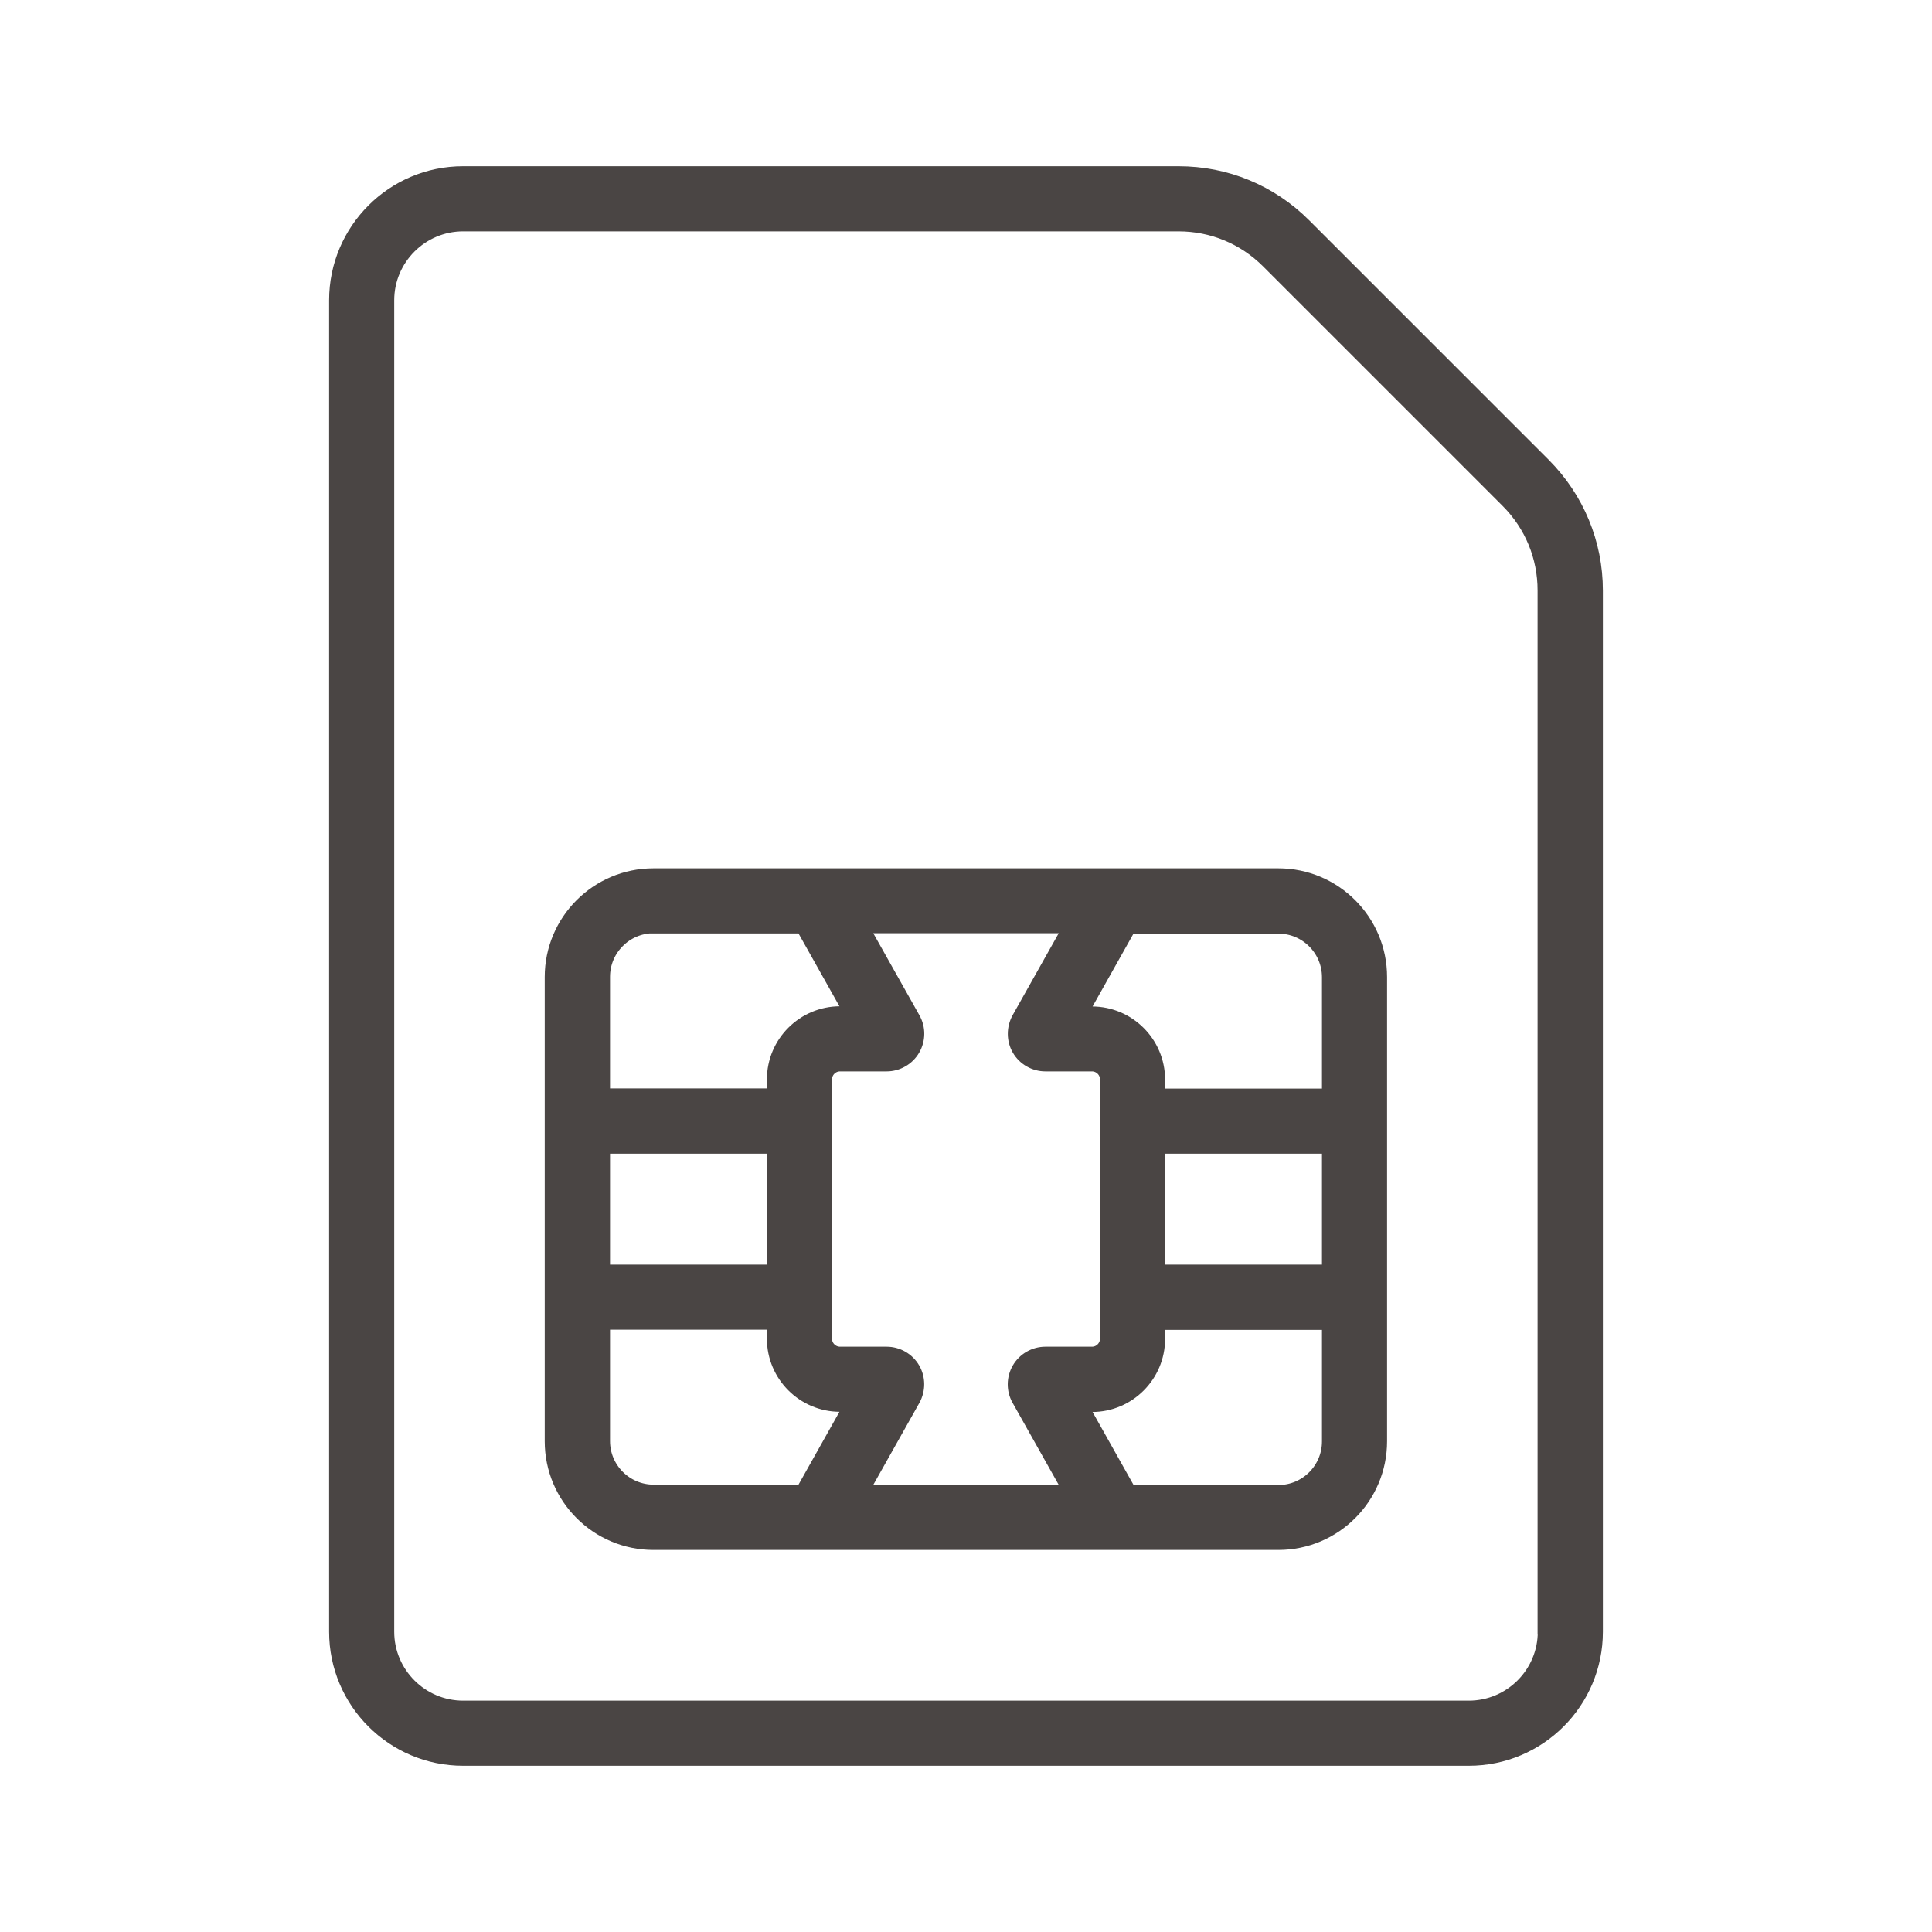
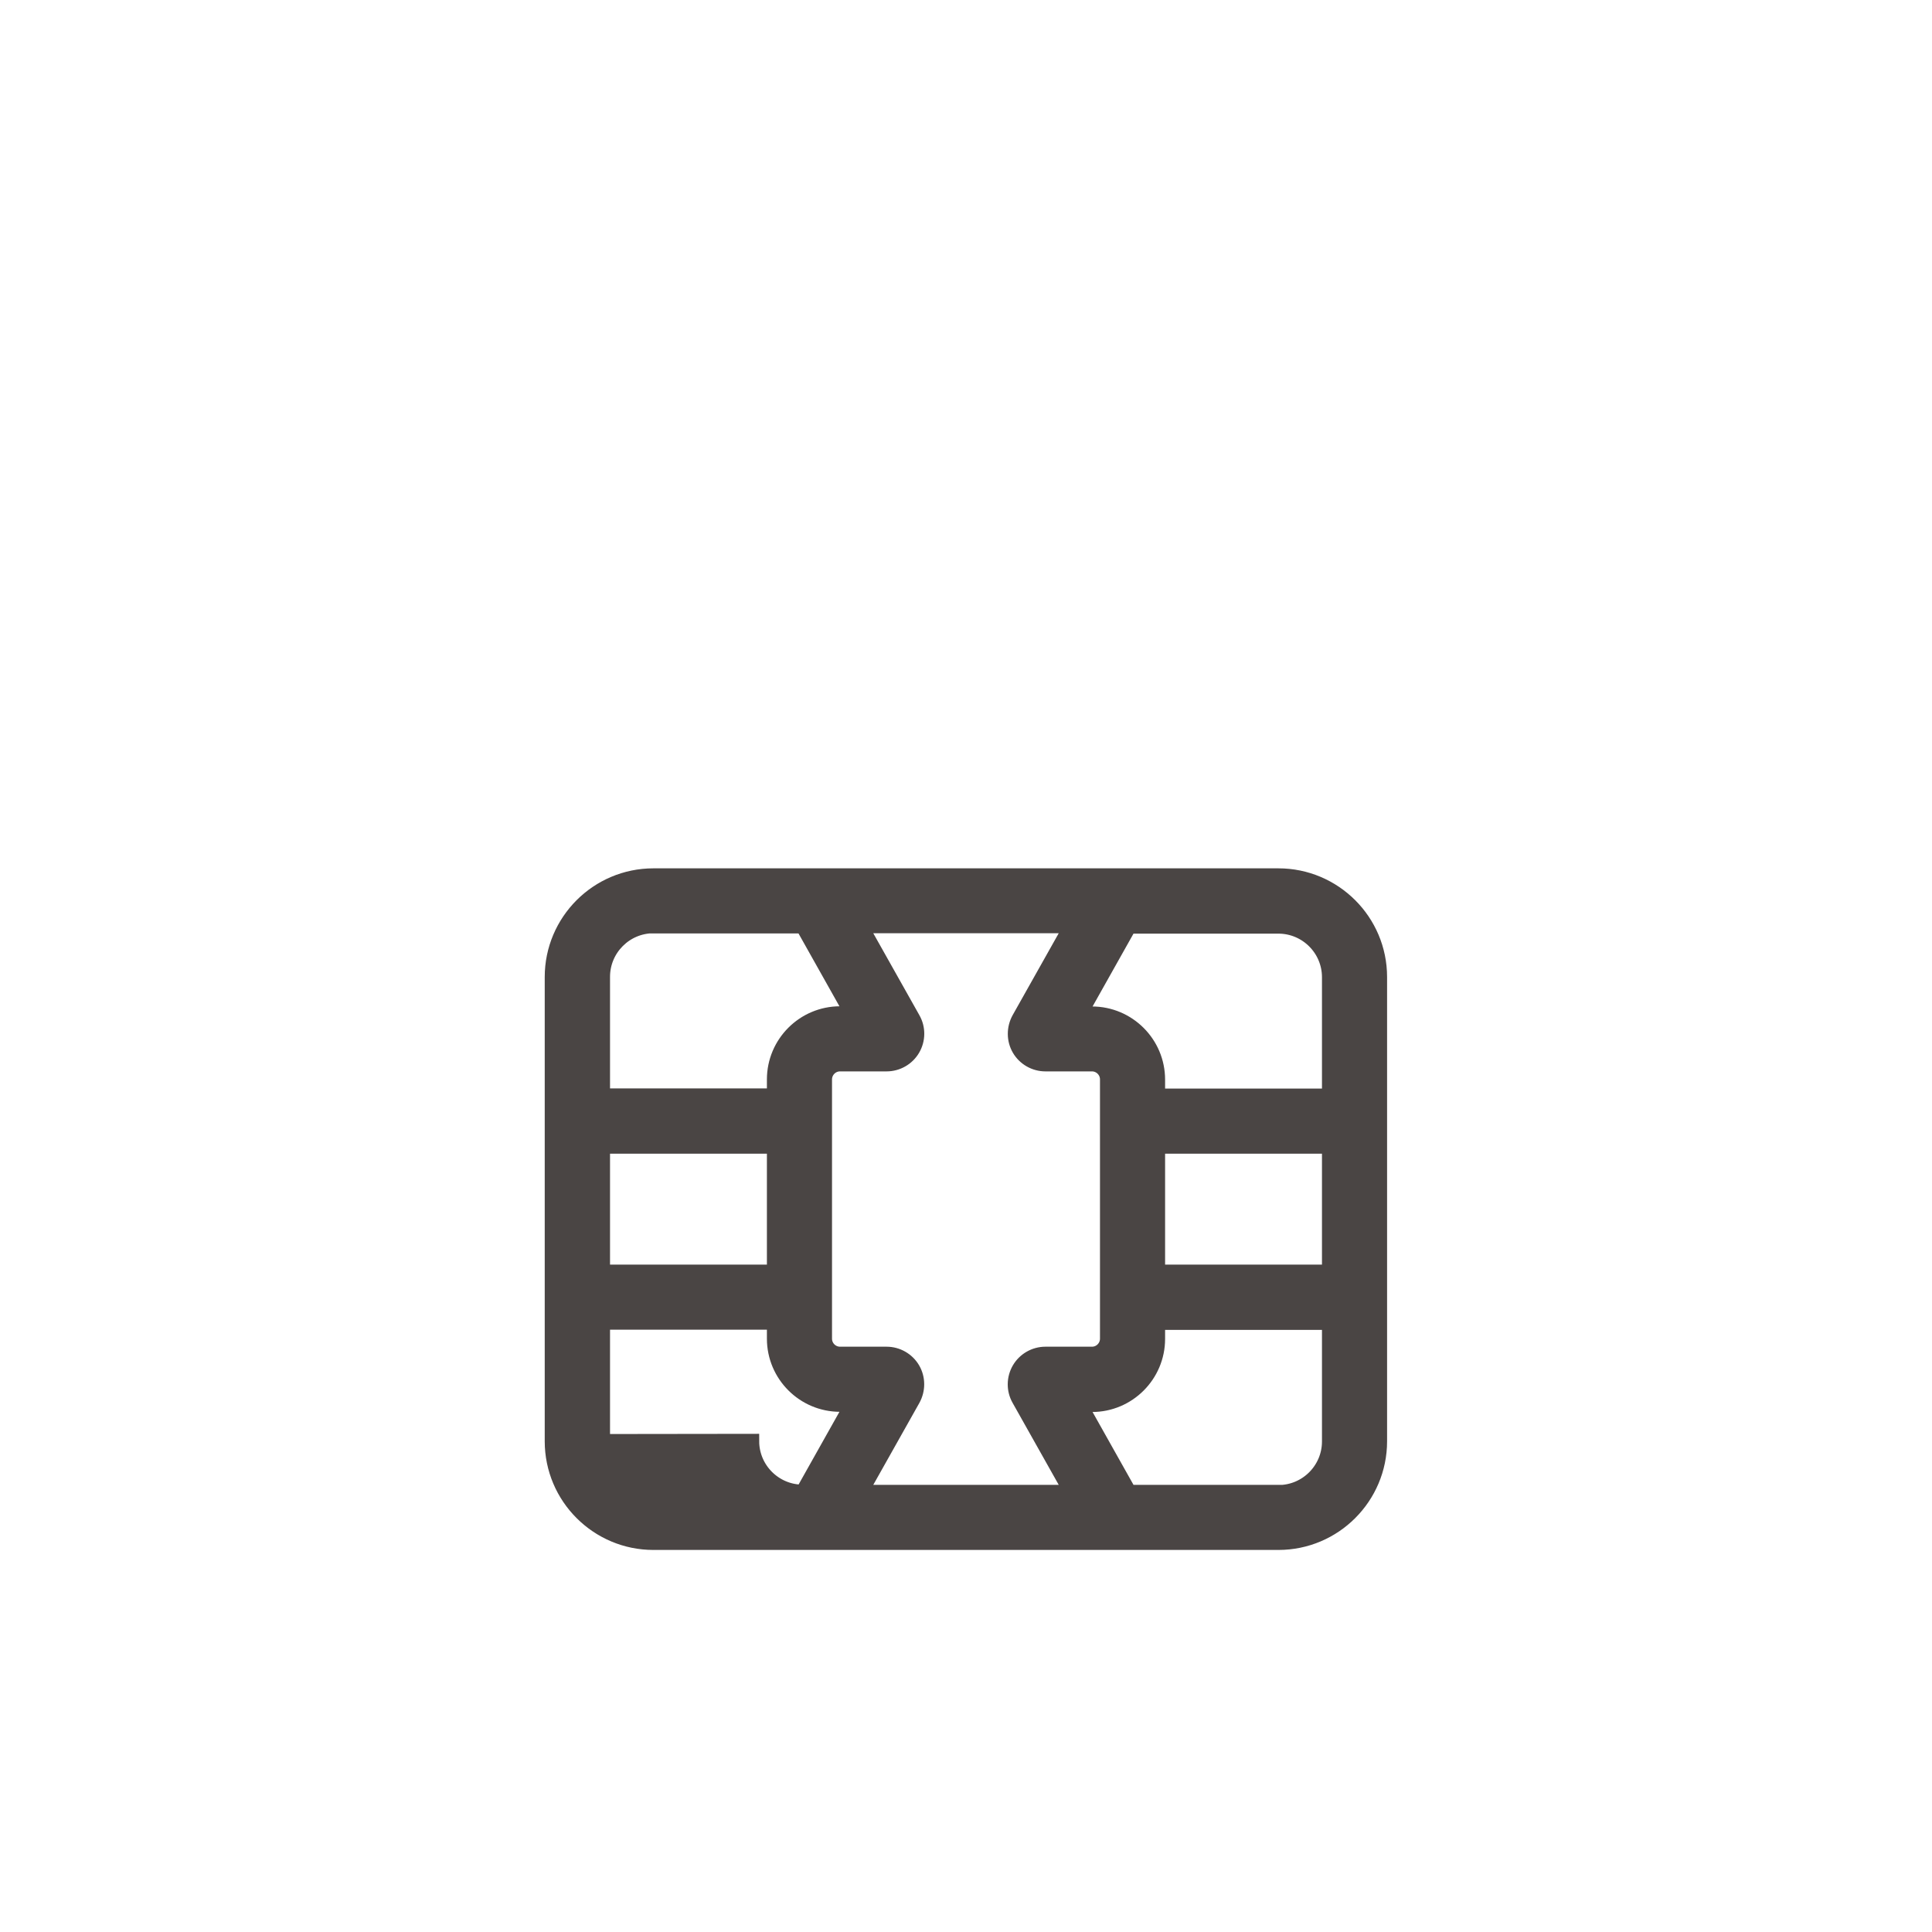
<svg xmlns="http://www.w3.org/2000/svg" id="Camada_1" viewBox="0 0 100 100">
  <defs>
    <style>
      .cls-1 {
        fill: #4a4544;
        stroke: #4a4544;
        stroke-miterlimit: 10;
        stroke-width: .75px;
      }
    </style>
  </defs>
-   <path class="cls-1" d="M79.9,24.07l-12.4-12.4c-1.74-1.74-4.04-2.69-6.5-2.69H23.97c-3.62,0-6.56,2.94-6.56,6.56v68.92c0,3.62,2.94,6.56,6.56,6.56h52.06c3.62,0,6.56-2.94,6.56-6.56V30.57c0-2.45-.96-4.76-2.69-6.5ZM79.97,84.46c0,2.17-1.77,3.94-3.94,3.94H23.97c-2.17,0-3.94-1.77-3.94-3.94V15.54c0-2.17,1.77-3.94,3.94-3.94h37.03c1.75,0,3.4.68,4.64,1.92l12.4,12.4c1.24,1.24,1.92,2.89,1.92,4.64v53.89Z" />
-   <path class="cls-1" d="M66.17,45.32h-32.35c-2.9,0-5.25,2.36-5.25,5.25v24.03c0,2.9,2.36,5.25,5.25,5.25h32.35c2.9,0,5.25-2.36,5.25-5.25v-24.03c0-2.9-2.36-5.25-5.25-5.25ZM68.8,50.57v6.15h-8.87v-.84c0-1.88-1.53-3.41-3.41-3.41h-.61l2.54-4.52h7.72c1.45,0,2.63,1.18,2.63,2.63ZM59.93,59.34h8.87v6.49h-8.87v-6.49ZM52.74,72.43l2.7,4.8h-10.88l2.7-4.8c.27-.49.27-1.09-.01-1.57-.28-.48-.8-.78-1.36-.78h-2.41c-.43,0-.79-.35-.79-.79v-13.42c0-.43.35-.79.79-.79h2.41c.56,0,1.08-.3,1.36-.78.28-.48.29-1.08.01-1.57l-2.7-4.8h10.88l-2.7,4.8c-.27.49-.27,1.09.01,1.57.28.48.8.78,1.36.78h2.41c.43,0,.79.35.79.79v13.42c0,.43-.35.79-.79.79h-2.41c-.56,0-1.08.3-1.36.78-.28.48-.29,1.08-.01,1.57ZM33.83,47.94h7.72l2.54,4.52h-.61c-1.88,0-3.41,1.53-3.41,3.41v.84h-8.87v-6.15c0-1.45,1.18-2.63,2.63-2.63ZM40.07,65.83h-8.87v-6.49h8.87v6.49ZM31.2,74.6v-6.15h8.87v.84c0,1.88,1.53,3.41,3.41,3.41h.61l-2.54,4.52h-7.72c-1.45,0-2.63-1.18-2.63-2.63ZM66.17,77.23h-7.72l-2.54-4.52h.61c1.88,0,3.41-1.53,3.41-3.41v-.84h8.87v6.15c0,1.45-1.18,2.63-2.63,2.63Z" />
+   <path class="cls-1" d="M66.17,45.32h-32.35c-2.9,0-5.25,2.36-5.25,5.25v24.03c0,2.9,2.36,5.25,5.25,5.25h32.35c2.9,0,5.25-2.36,5.25-5.25v-24.03c0-2.9-2.36-5.25-5.25-5.25ZM68.8,50.57v6.15h-8.87v-.84c0-1.88-1.53-3.41-3.41-3.41h-.61l2.54-4.52h7.72c1.45,0,2.63,1.18,2.63,2.63ZM59.93,59.34h8.87v6.49h-8.87v-6.49ZM52.74,72.43l2.7,4.8h-10.88l2.7-4.8c.27-.49.27-1.09-.01-1.57-.28-.48-.8-.78-1.36-.78h-2.41c-.43,0-.79-.35-.79-.79v-13.42c0-.43.35-.79.79-.79h2.41c.56,0,1.08-.3,1.36-.78.28-.48.29-1.08.01-1.57l-2.7-4.8h10.88l-2.7,4.8c-.27.49-.27,1.09.01,1.57.28.48.8.78,1.36.78h2.41c.43,0,.79.35.79.79v13.42c0,.43-.35.79-.79.79h-2.41c-.56,0-1.08.3-1.36.78-.28.48-.29,1.08-.01,1.57ZM33.83,47.94h7.72l2.54,4.52h-.61c-1.88,0-3.41,1.53-3.41,3.41v.84h-8.87v-6.15c0-1.45,1.18-2.63,2.63-2.63ZM40.07,65.83h-8.87v-6.49h8.87v6.49ZM31.2,74.6v-6.15h8.87v.84c0,1.88,1.53,3.41,3.41,3.41h.61l-2.54,4.52c-1.45,0-2.63-1.18-2.63-2.63ZM66.17,77.23h-7.72l-2.54-4.52h.61c1.88,0,3.41-1.53,3.41-3.41v-.84h8.87v6.15c0,1.45-1.18,2.63-2.63,2.63Z" />
</svg>